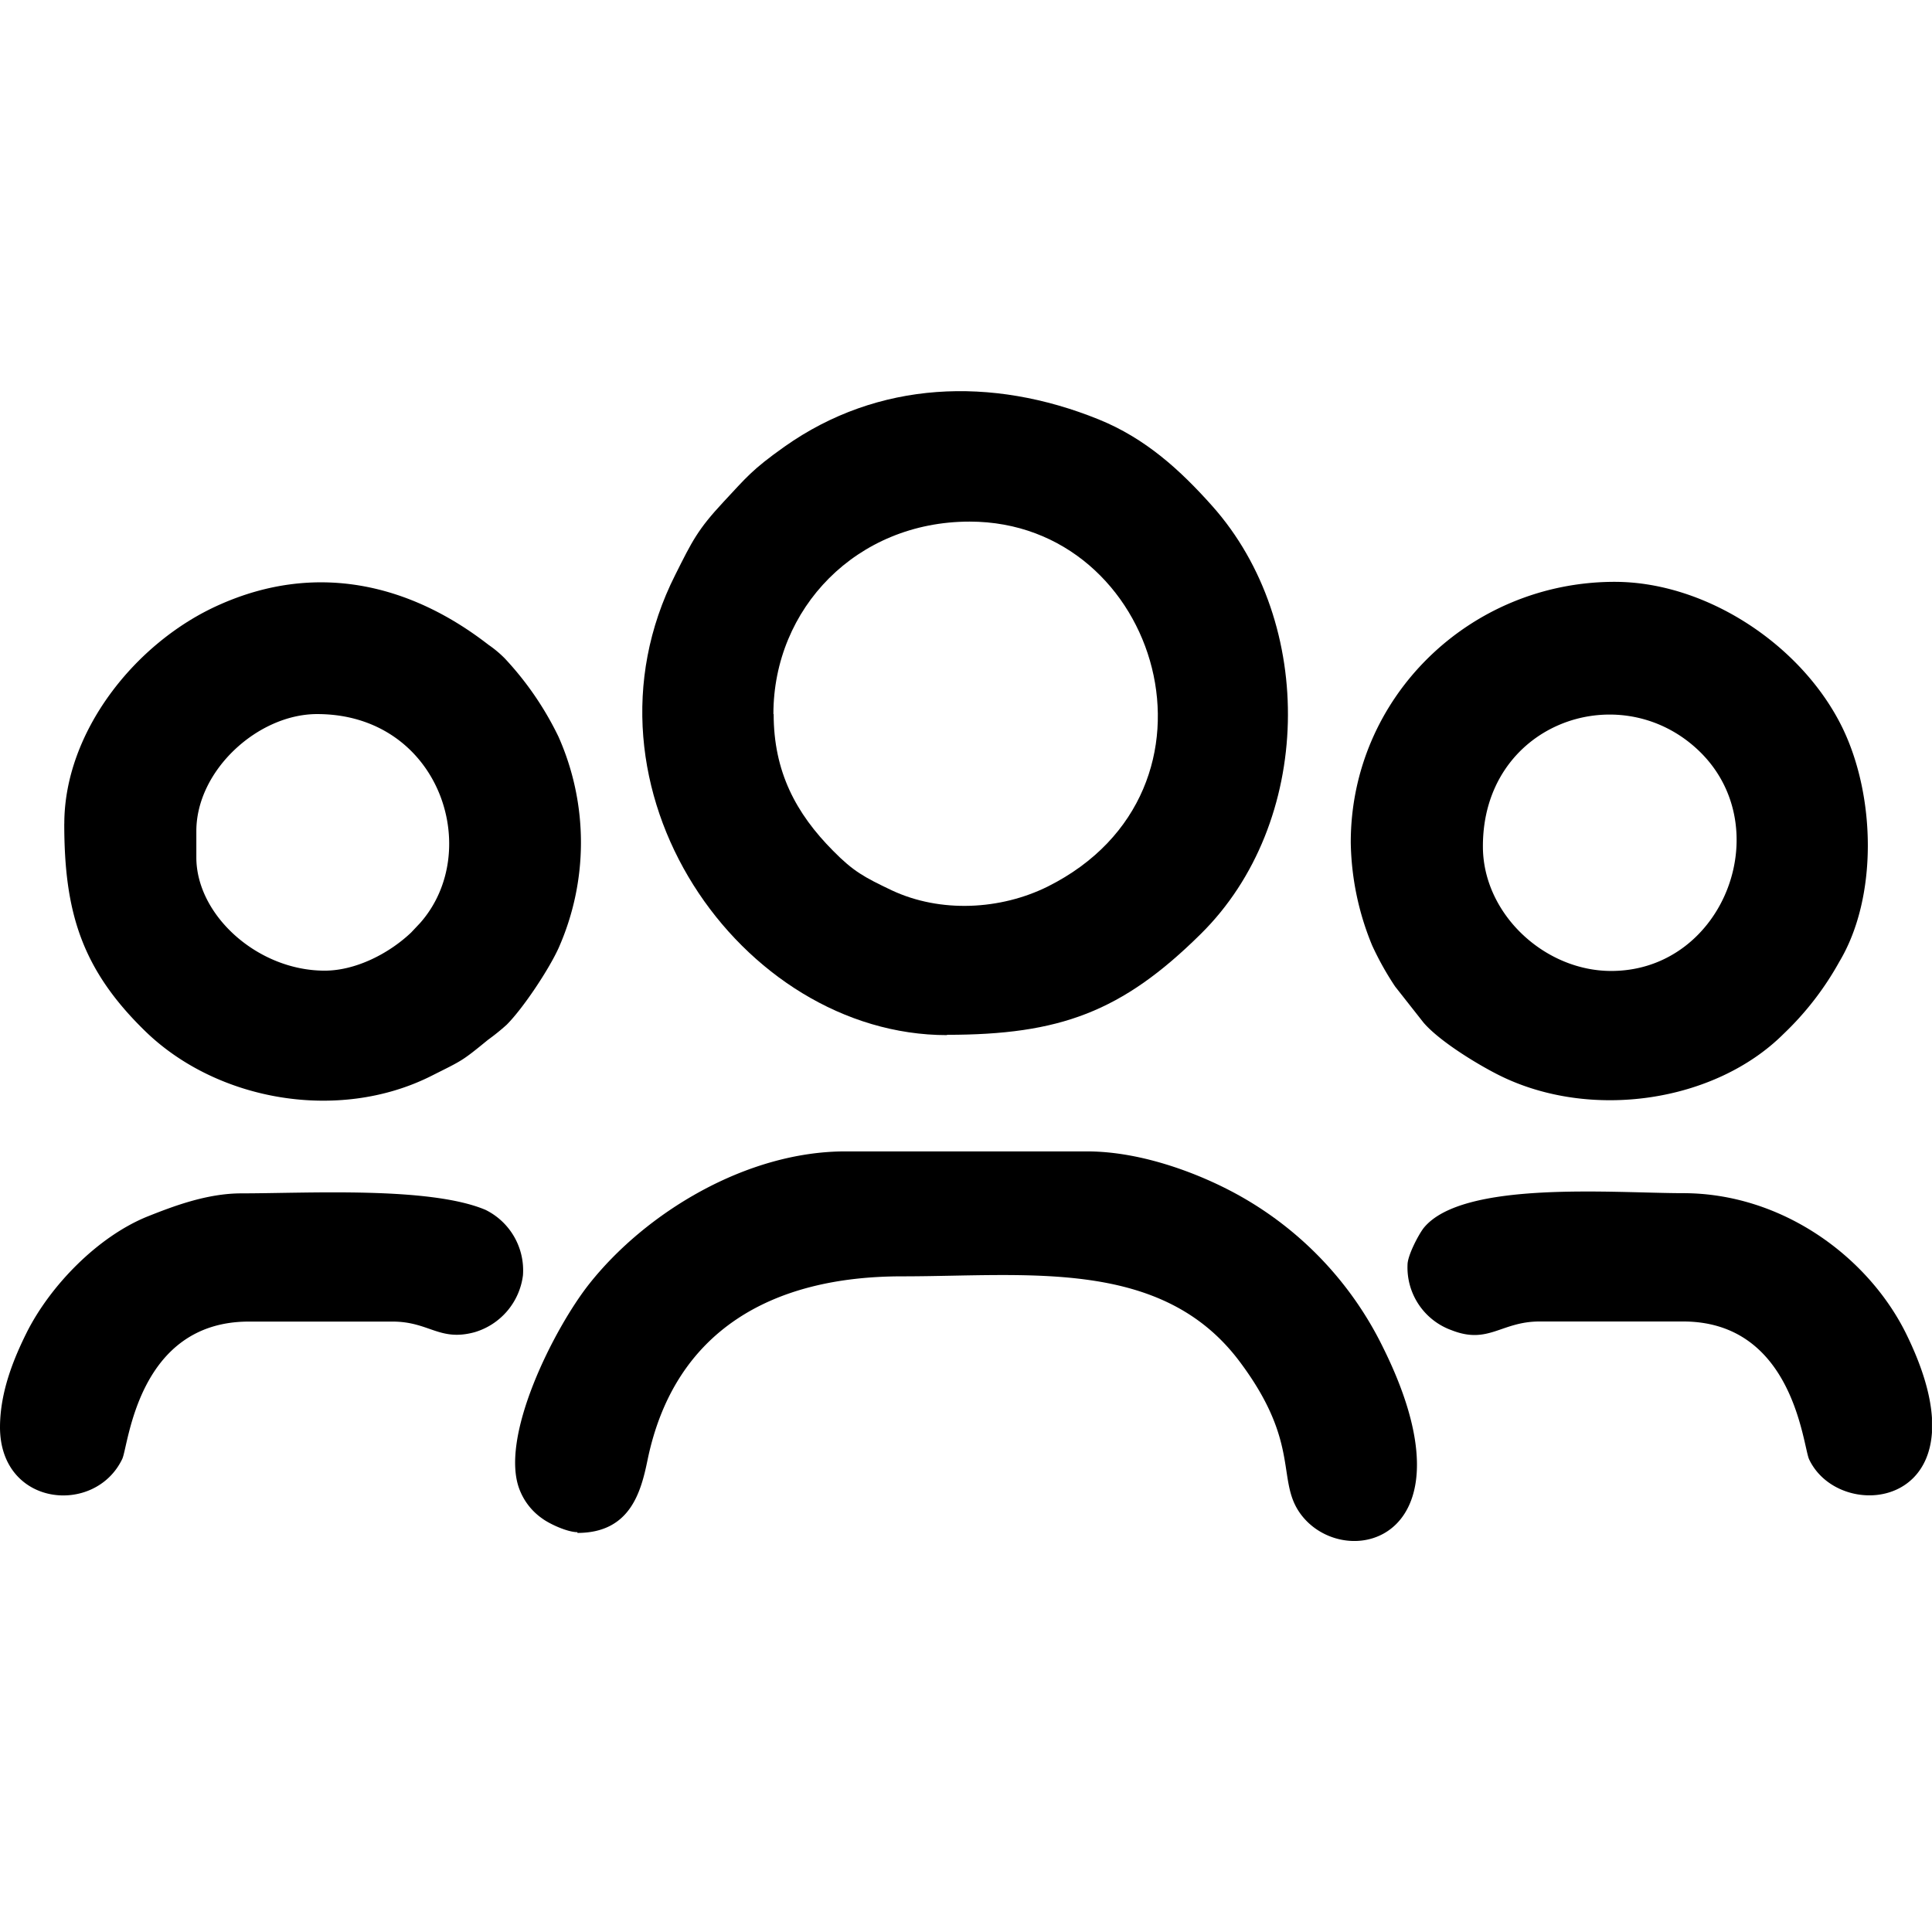
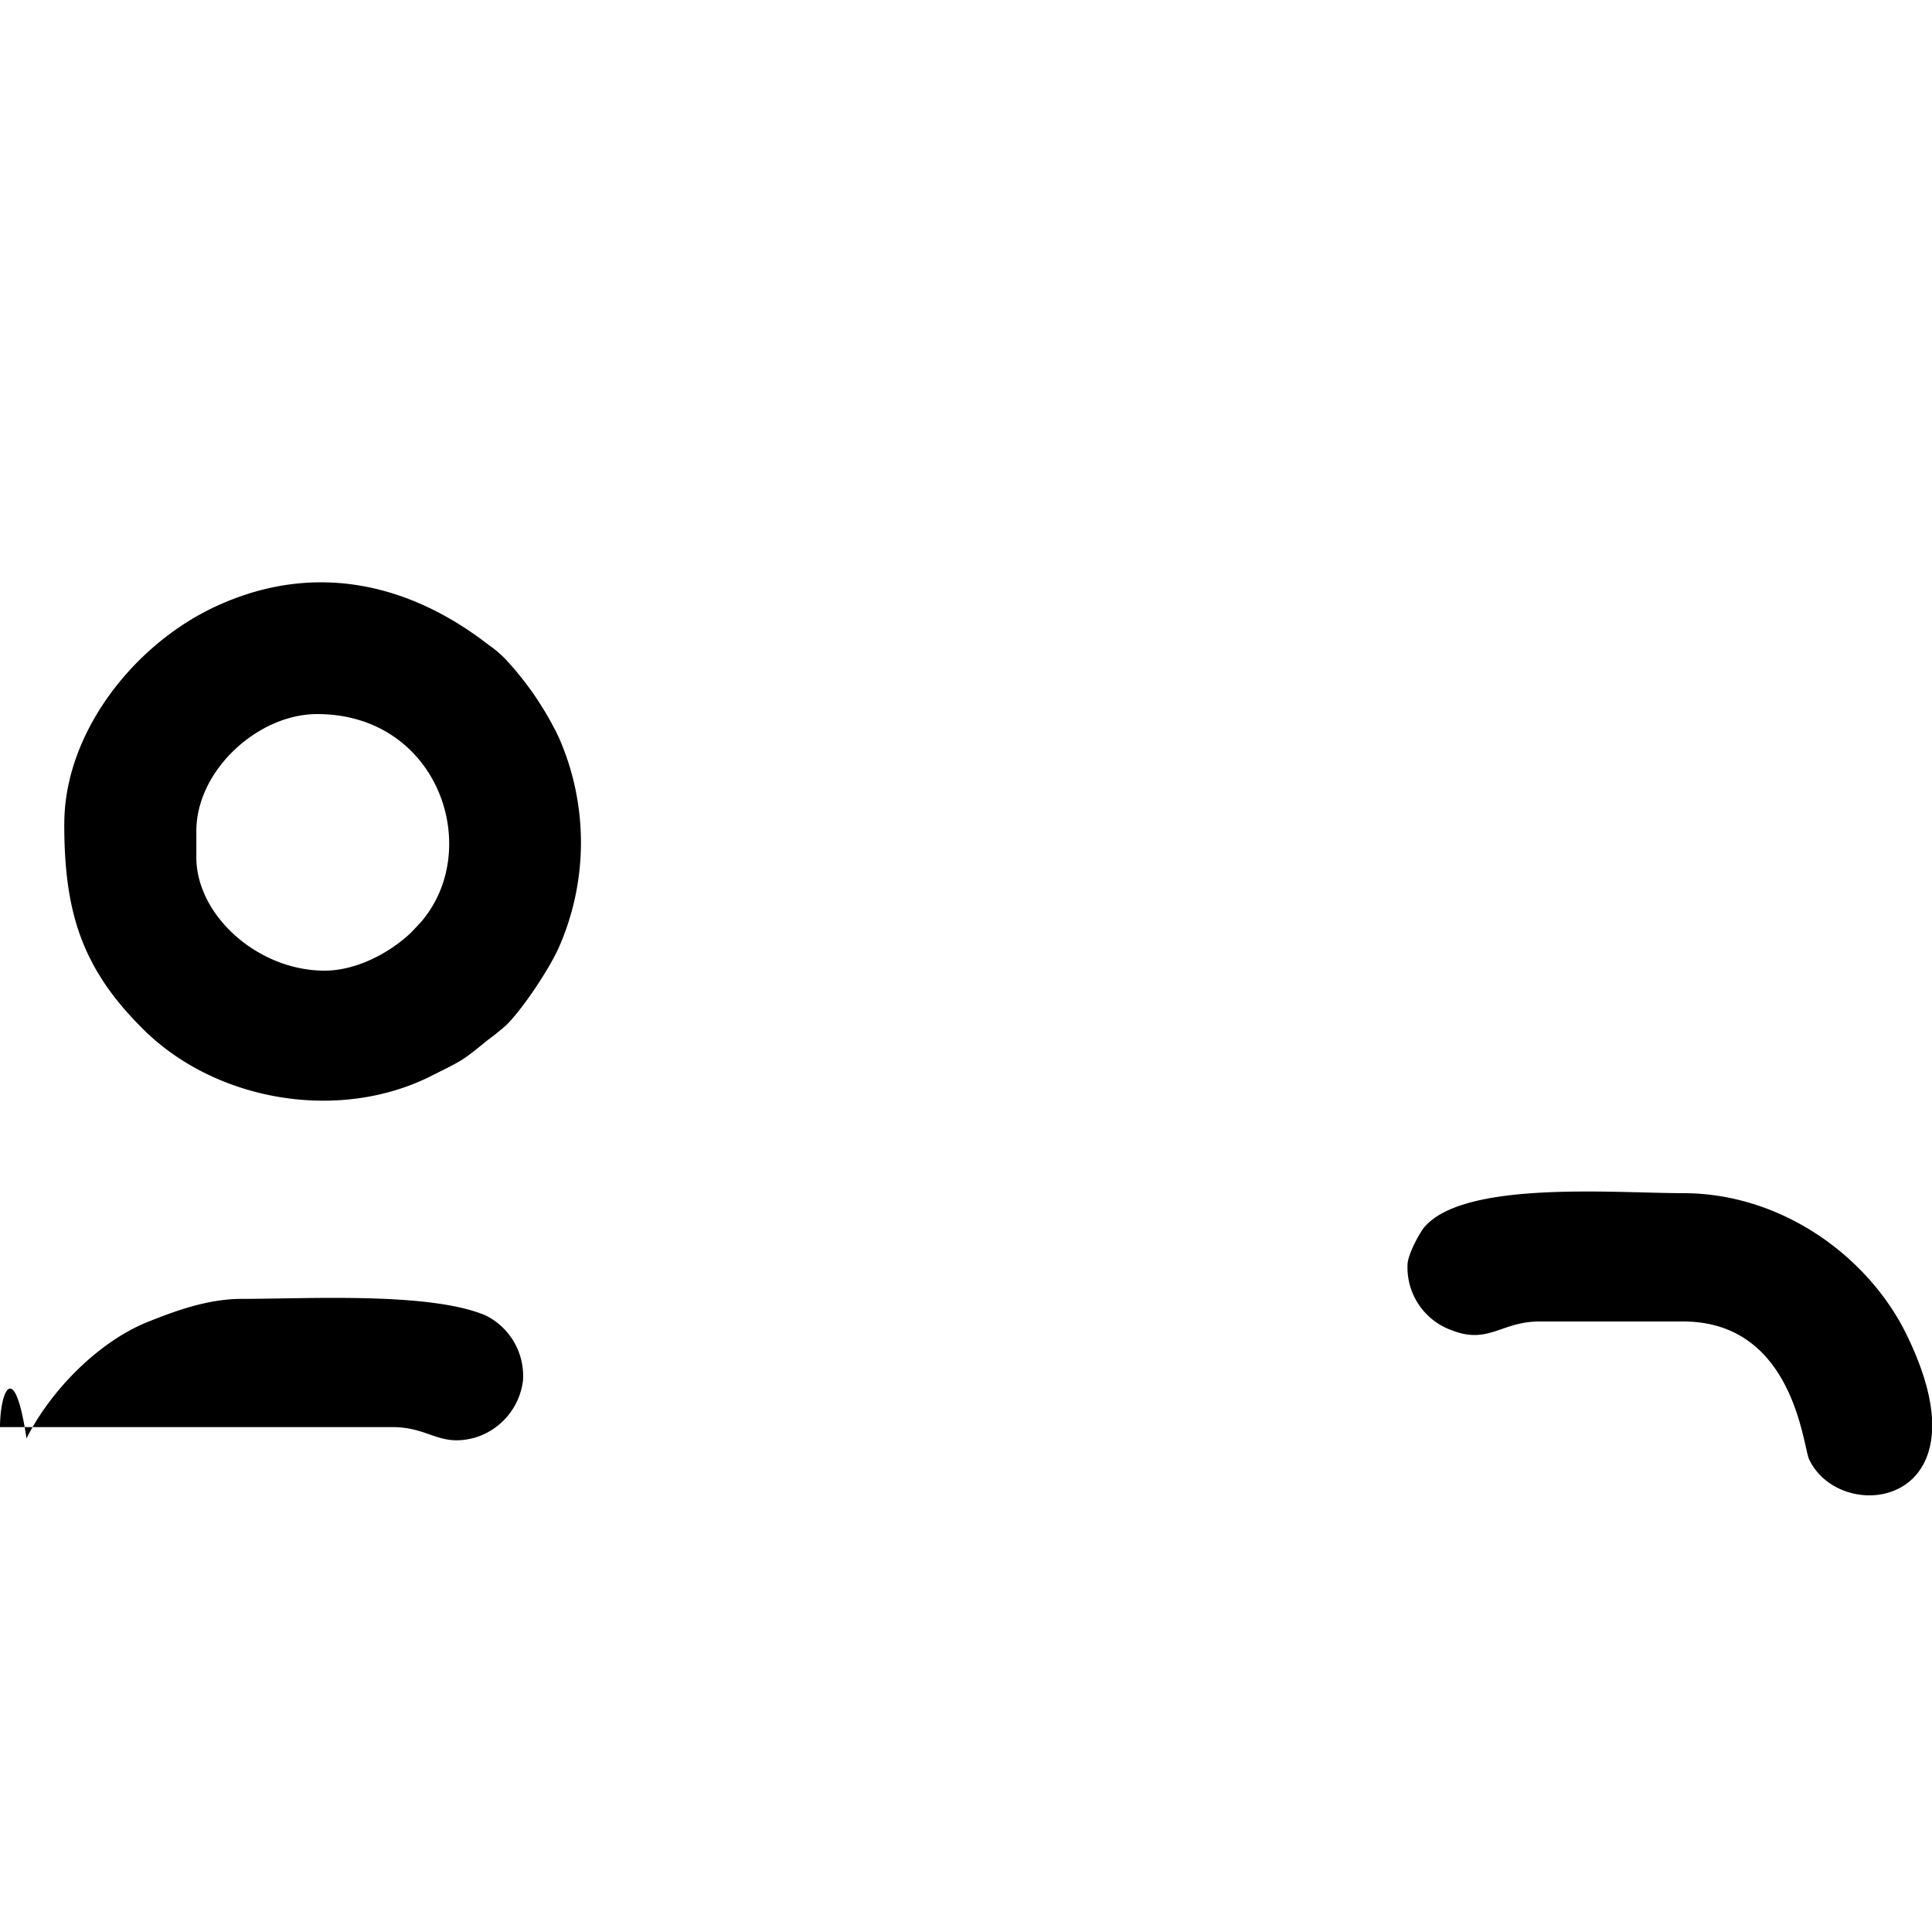
<svg xmlns="http://www.w3.org/2000/svg" id="Ebene_1" data-name="Ebene 1" viewBox="0 0 383.95 383.95">
  <defs>
    <style>.cls-1{fill-rule:evenodd;}</style>
  </defs>
  <g id="Ebene_1-2" data-name="Ebene_1">
    <g id="_847131408" data-name=" 847131408">
-       <path class="cls-1" d="M153.7,141.91c0-21,16.51-38.25,39-38.25,37.81,0,53.61,53.45,15.53,72.52-9.43,4.68-21.36,5.28-31,.76-5.5-2.62-7.63-3.76-11.66-7.85-7.41-7.46-11.82-15.74-11.82-27.18Zm34.49,63.74c22.39,0,34.76-4.52,50.45-20.05,22.28-22,23.1-61.72,2.23-85.09-6.32-7.09-13.24-13.41-22.55-17.17-21.25-8.6-43.86-7.68-62.38,5.4-6.54,4.63-7.57,6.1-12.21,11.06-5.06,5.44-6.15,7.68-9.53,14.43-21.41,42.39,13,91.48,54,91.48Z" />
-       <path class="cls-1" d="M294.7,168.17c0-24.08,26.37-33.67,42.16-19.67,16.95,15,6.05,44.46-16.67,44.46-13.29,0-25.49-11.39-25.49-24.74Zm-26.26-.76a55.58,55.58,0,0,0,4.25,20.48,59.37,59.37,0,0,0,4.57,8.17l5.62,7.14c3.1,3.65,10.56,8.23,15,10.46,18.2,9.1,42.93,5.39,56.55-8.17a59.69,59.69,0,0,0,11.12-14.39c7.62-12.74,7.24-32.79.6-46.47-8-16.39-27-29-45.28-29C292.08,115.65,268.44,138.59,268.44,167.41Z" />
      <path class="cls-1" d="M64.52,192.9c-13.35,0-25.5-11.06-25.5-22.5v-5.23c0-12.09,12.26-23.26,24-23.26,24.29,0,33.17,27.13,20.48,41.51l-1.8,1.91C77.21,189.58,70.62,192.9,64.52,192.9ZM12.77,163.65c0,17.43,3.32,28.93,16.28,41.46,14.28,13.72,38.2,17.87,56.45,8.82C92,210.66,91.65,211,97,206.63a42.48,42.48,0,0,0,3.71-3c3.26-3.27,8.33-10.9,10.29-15.2a51.75,51.75,0,0,0,0-42,62.5,62.5,0,0,0-10.68-15.58,22.18,22.18,0,0,0-3.26-2.72c-15.8-12.26-34.49-16.46-53.56-7.9-16.61,7.41-30.72,25.22-30.72,43.47Z" />
-       <path class="cls-1" d="M114.75,304.64c10.52,0,12.64-8.17,13.95-14.55,5.34-25.76,24.84-36.44,50.56-36.44,25,0,51.59-3.71,67.06,16.89,12.64,16.83,6.92,24,12.58,30.89,9.16,11.11,34.87,4.25,15.86-33.84a69.46,69.46,0,0,0-28.49-30c-7.41-4.14-19.13-8.77-30.24-8.77H168c-19.66,0-39.66,12.15-50.88,26.31-6.92,8.72-18.2,30.84-13.73,41.24a12.44,12.44,0,0,0,4.36,5.4c1.47,1.09,5,2.72,7,2.72Z" />
      <path class="cls-1" d="M279.72,251.36a13.25,13.25,0,0,0,8.77,13c7.35,2.89,9.8-1.74,17.49-1.74h28.49c22,0,23.81,24.73,25.06,27.4,4.85,10.24,23.37,10.35,24.41-5.34v-2.89c-.28-4.52-1.86-10.13-5.23-16.94-7.63-15.25-24.68-27.73-44.24-27.73-13.68,0-43.8-2.62-51.54,6.92C281.9,245.37,279.72,249.51,279.72,251.36Z" />
-       <path class="cls-1" d="M0,283.61c0,15.85,18.9,17.65,24.3,6.32,1.25-2.67,3.05-27.29,25.16-27.29H78c7.3,0,9.31,4,16.29,2.12a13.55,13.55,0,0,0,9.64-11.33,13.4,13.4,0,0,0-7.46-13c-11.12-4.68-35.31-3.27-48.49-3.27-6.87,0-13.57,2.57-18.63,4.58-9.92,4-19.4,13.78-24.08,23.15C2.85,269.77,0,276.47,0,283.67Z" />
+       <path class="cls-1" d="M0,283.61H78c7.3,0,9.31,4,16.29,2.12a13.55,13.55,0,0,0,9.64-11.33,13.4,13.4,0,0,0-7.46-13c-11.12-4.68-35.31-3.27-48.49-3.27-6.87,0-13.57,2.57-18.63,4.58-9.92,4-19.4,13.78-24.08,23.15C2.85,269.77,0,276.47,0,283.67Z" />
    </g>
  </g>
</svg>